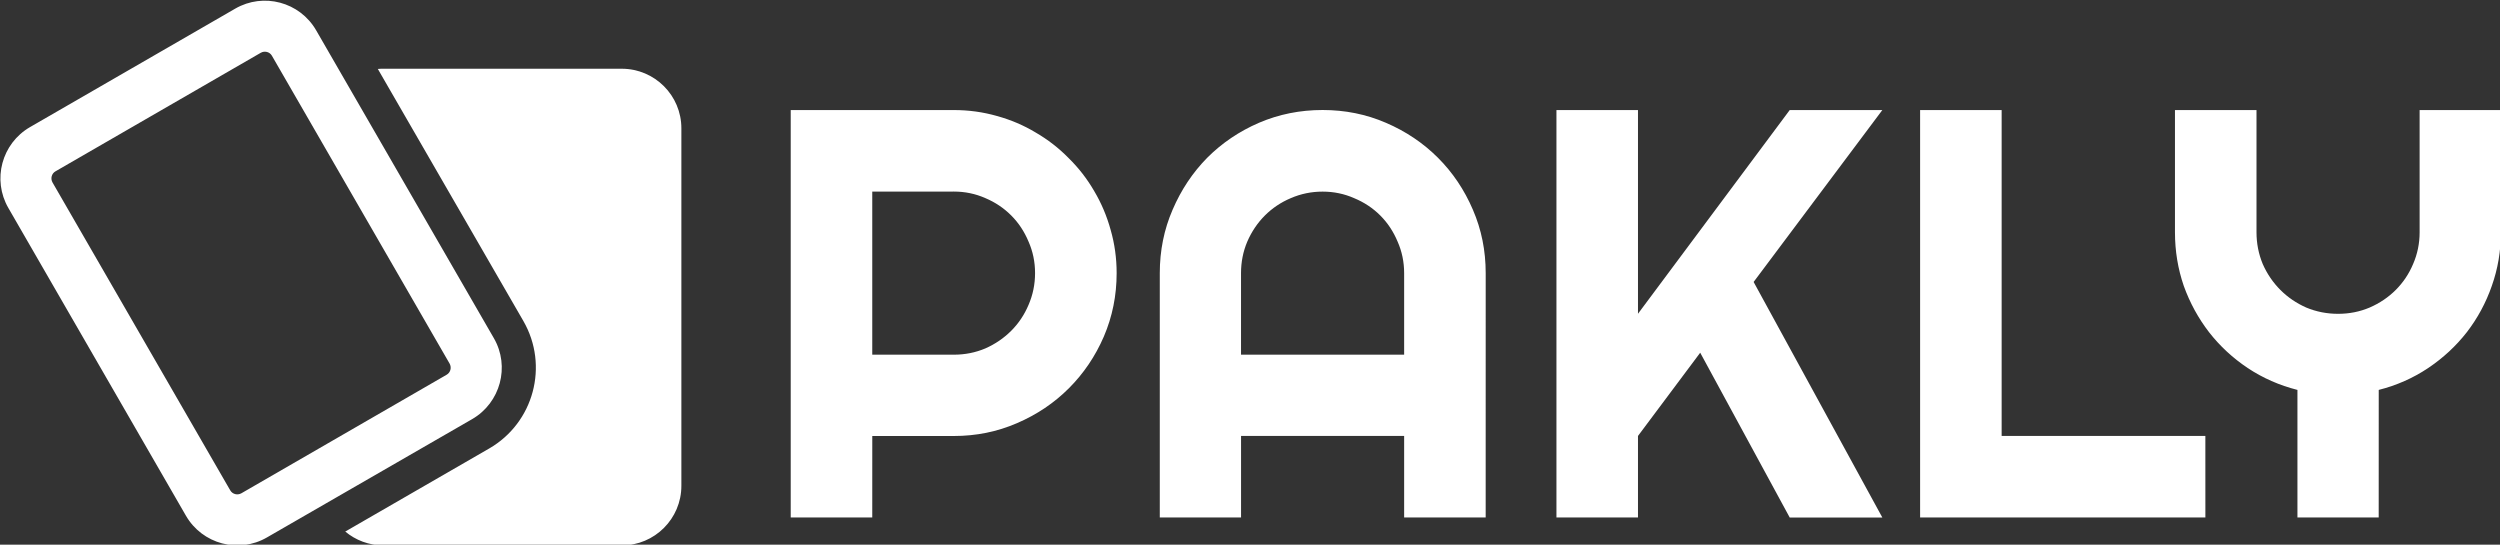
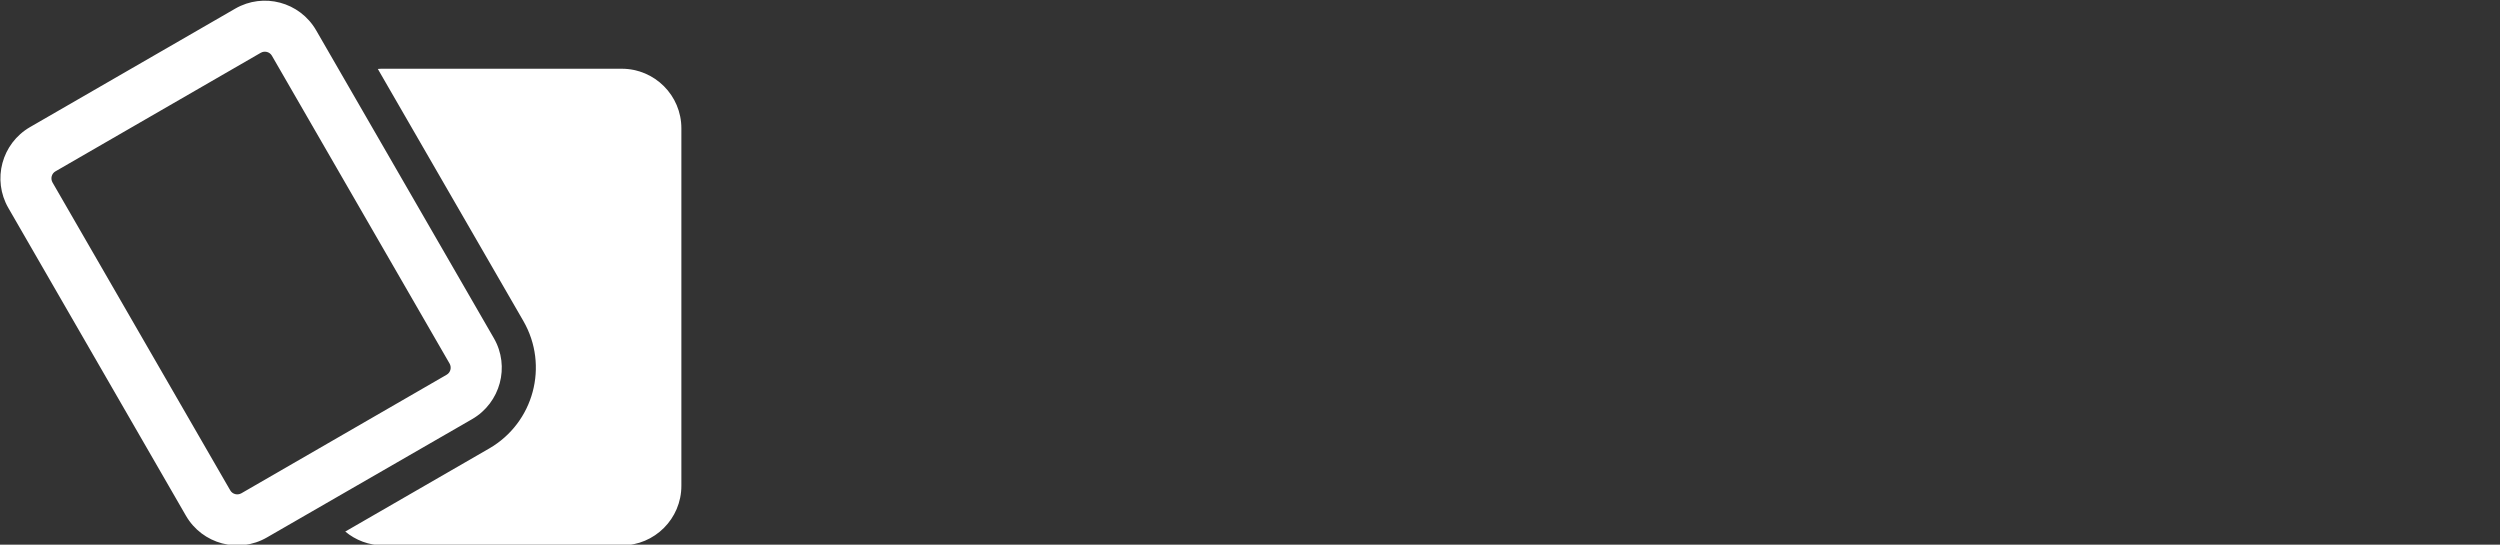
<svg xmlns="http://www.w3.org/2000/svg" xmlns:ns1="http://sodipodi.sourceforge.net/DTD/sodipodi-0.dtd" xmlns:ns2="http://www.inkscape.org/namespaces/inkscape" width="411.551" height="89.659" viewBox="0 0 108.889 23.722" version="1.1" id="svg1" xml:space="preserve" ns1:docname="logo4white.svg" ns2:export-filename="logowhite.png" ns2:export-xdpi="96" ns2:export-ydpi="96" ns2:version="1.4.2 (ebf0e940, 2025-05-08)">
  <rect x="0" y="0" width="108.889" height="23.722" fill="#333333" stroke="none" />
  <ns1:namedview id="namedview1" pagecolor="#ffffff" bordercolor="#000000" borderopacity="0.25" ns2:showpageshadow="2" ns2:pageopacity="0.0" ns2:pagecheckerboard="0" ns2:deskcolor="#d1d1d1" ns2:document-units="mm" showgrid="false" showguides="true" ns2:zoom="0.78216891" ns2:cx="186.0212" ns2:cy="157.25504" ns2:window-width="1184" ns2:window-height="1027" ns2:window-x="33" ns2:window-y="25" ns2:window-maximized="0" ns2:current-layer="layer1-7">
    <ns2:page x="0" y="0" width="108.889" height="23.722" id="page1" margin="0" bleed="0" />
  </ns1:namedview>
  <defs id="defs1" />
  <g ns2:label="Layer 1" ns2:groupmode="layer" id="layer1" transform="translate(-4.384,-6.933)">
    <g ns2:label="Layer 1" id="layer1-7" transform="matrix(1.181,0,0,1.181,-93.861,-153.258)" ns2:export-filename="paklylogo.svg" ns2:export-xdpi="96" ns2:export-ydpi="96">
      <g id="g1" ns2:export-filename="g1.svg" ns2:export-xdpi="96" ns2:export-ydpi="96" style="fill:#ffffff;fill-opacity:1">
        <path d="m 85.235,141.958 c -0.145,0.082 -0.192,0.267 -0.11,0.412 l 6.553,11.352 c 0.082,0.145 0.267,0.192 0.412,0.11 l 7.569,-4.371 c 0.145,-0.082 0.192,-0.267 0.11,-0.412 L 93.217,137.697 c -0.082,-0.145 -0.267,-0.192 -0.412,-0.11 z m -1.738,1.354 c -0.604,-1.044 -0.247,-2.382 0.8,-2.986 l 7.565,-4.367 c 1.044,-0.604 2.382,-0.247 2.986,0.8 l 6.553,11.352 c 0.604,1.044 0.243,2.382 -0.8,2.986 l -7.569,4.364 c -1.044,0.604 -2.382,0.243 -2.986,-0.8 z m 17.733,8.868 c 1.644,-0.95 2.209,-3.053 1.26,-4.701 l -5.368,-9.296 c 0.067,-0.008 0.137,-0.008 0.208,-0.008 h 8.79 c 1.213,0 2.197,0.985 2.197,2.197 v 13.185 c 0,1.213 -0.985,2.197 -2.197,2.197 h -8.79 c -0.538,0 -1.028,-0.192 -1.409,-0.51 z" id="path1" style="fill:#ffffff;fill-opacity:1;stroke-width:0.039" ns2:export-filename="logo4.svg" ns2:export-xdpi="96" ns2:export-ydpi="96" />
-         <path style="font-size:21.46px;font-family:Righteous;-inkscape-font-specification:Righteous;text-align:center;letter-spacing:0px;text-anchor:middle;fill:#ffffff;stroke-width:1.369;stroke-linejoin:round;fill-opacity:1" d="m 115.357,142.706 v 6.015 h 3.007 q 0.618,0 1.163,-0.231 0.545,-0.241 0.954,-0.65 0.409,-0.409 0.639,-0.954 0.241,-0.555 0.241,-1.174 0,-0.618 -0.241,-1.163 -0.231,-0.555 -0.639,-0.964 -0.409,-0.409 -0.954,-0.639 -0.545,-0.241 -1.163,-0.241 z m 0,12.019 h -3.007 v -15.026 h 6.015 q 0.828,0 1.593,0.22 0.765,0.21 1.425,0.608 0.671,0.388 1.216,0.943 0.555,0.545 0.943,1.216 0.398,0.671 0.608,1.436 0.22,0.765 0.22,1.593 0,1.236 -0.472,2.337 -0.472,1.09 -1.289,1.907 -0.817,0.817 -1.918,1.289 -1.09,0.472 -2.326,0.472 h -3.007 z m 19.616,-6.004 v -3.007 q 0,-0.618 -0.241,-1.163 -0.231,-0.555 -0.639,-0.964 -0.409,-0.409 -0.964,-0.639 -0.545,-0.241 -1.163,-0.241 -0.618,0 -1.174,0.241 -0.545,0.231 -0.954,0.639 -0.409,0.409 -0.65,0.964 -0.231,0.545 -0.231,1.163 v 3.007 z m 3.007,6.004 h -3.007 v -3.007 h -6.015 v 3.007 h -2.997 v -9.012 q 0,-1.247 0.472,-2.337 0.472,-1.1 1.278,-1.918 0.817,-0.817 1.907,-1.289 1.1,-0.472 2.347,-0.472 1.247,0 2.337,0.472 1.1,0.472 1.918,1.289 0.817,0.817 1.289,1.918 0.472,1.09 0.472,2.337 z m 5.617,0 h -3.007 v -15.026 h 3.007 v 7.513 l 5.596,-7.513 h 3.416 l -4.747,6.34 4.747,8.687 h -3.416 l -3.301,-6.078 -2.295,3.07 z m 20.926,0 h -10.521 v -15.026 h 3.007 v 12.019 h 7.513 z m 6.392,0 h -2.997 v -4.705 q -0.995,-0.251 -1.834,-0.807 -0.828,-0.555 -1.425,-1.32 -0.597,-0.775 -0.933,-1.708 -0.325,-0.943 -0.325,-1.98 v -4.506 h 3.007 v 4.506 q 0,0.618 0.231,1.174 0.241,0.545 0.65,0.954 0.409,0.409 0.954,0.65 0.555,0.231 1.174,0.231 0.618,0 1.163,-0.231 0.555,-0.241 0.964,-0.65 0.409,-0.409 0.639,-0.954 0.241,-0.555 0.241,-1.174 v -4.506 h 2.997 v 4.506 q 0,1.037 -0.335,1.98 -0.325,0.933 -0.922,1.708 -0.597,0.765 -1.425,1.32 -0.828,0.555 -1.823,0.807 z" id="text1" ns2:label="text1" aria-label="PAKLY" />
      </g>
    </g>
  </g>
</svg>